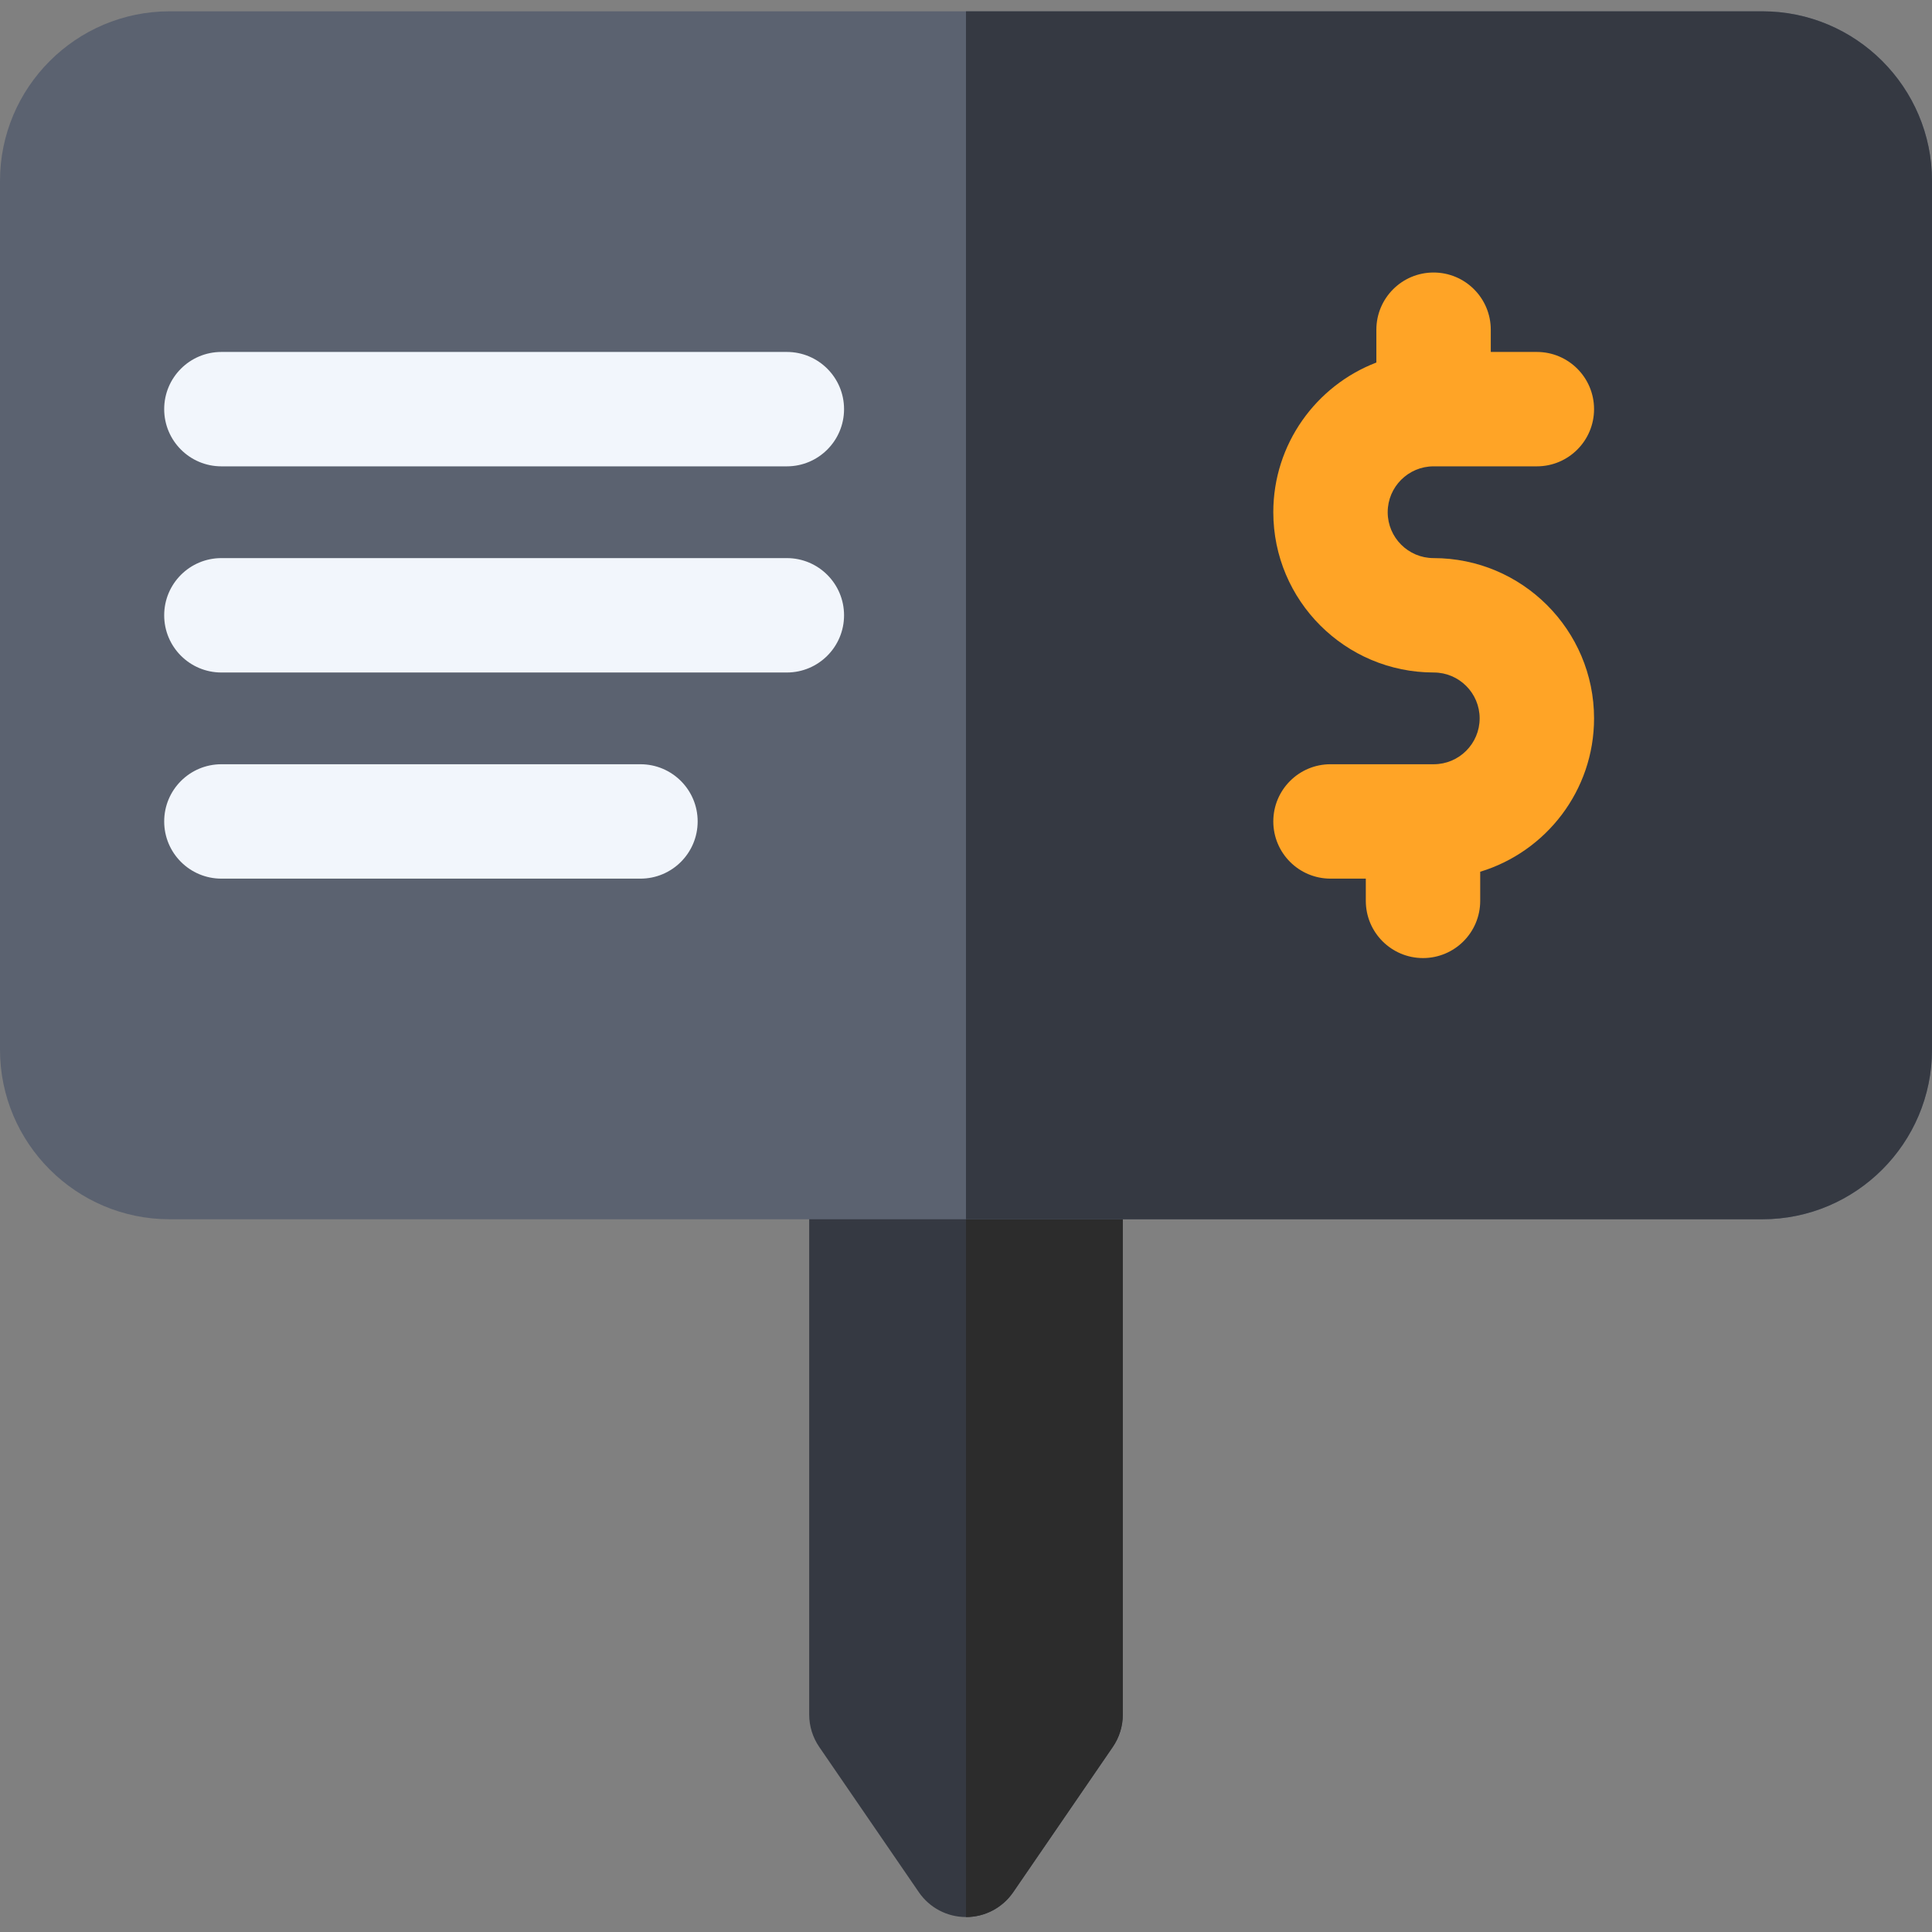
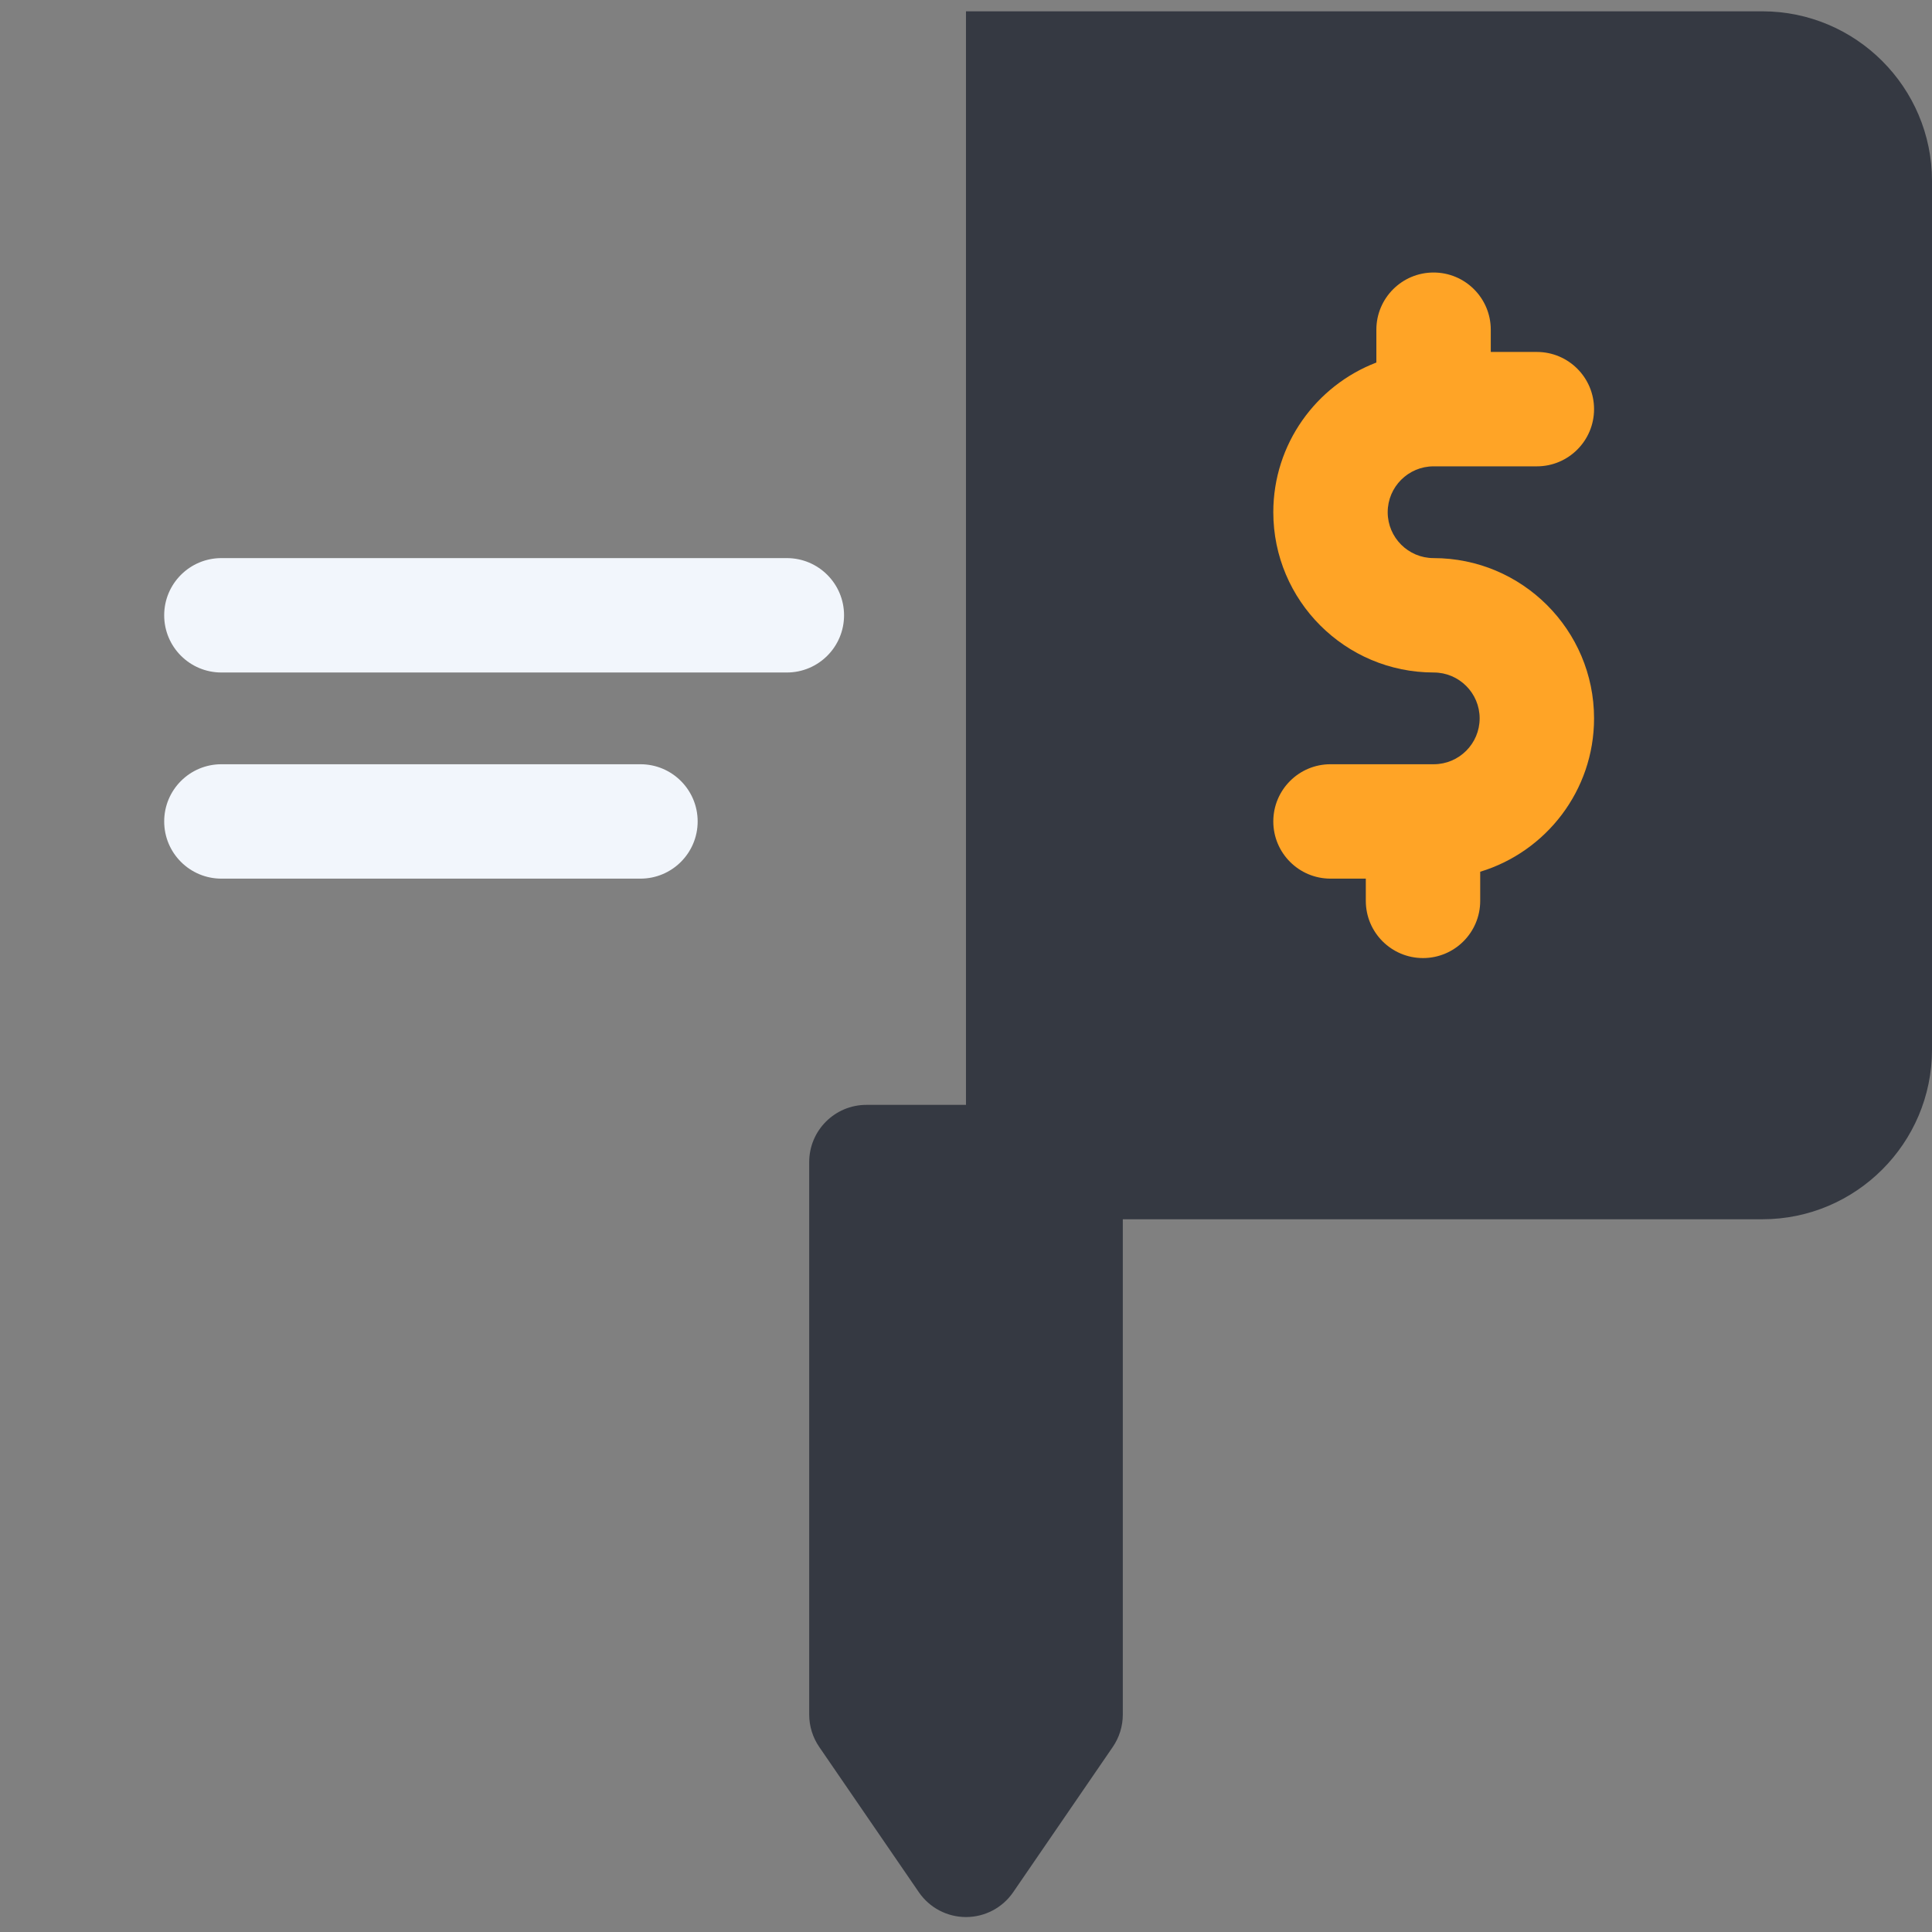
<svg xmlns="http://www.w3.org/2000/svg" height="512pt" viewBox="0 -3 512 512" width="512pt">
  <rect x="0" y="-3" width="512" height="512" fill="#808080" stroke="none" />
  <path d="m282.395 289.801h-52.789c-8.375 0-15.16 6.789-15.16 15.16v146.426c0 3.059.926 6.047 2.656 8.57l26.398 38.496c2.824 4.121 7.5 6.586 12.5 6.586s9.676-2.461 12.504-6.586l26.395-38.496c1.73-2.523 2.656-5.512 2.656-8.57v-146.426c0-8.371-6.785-15.16-15.16-15.16zm0 0" fill="#353942" />
-   <path d="m282.395 289.801h-26.395v215.238c5 0 9.676-2.465 12.504-6.586l26.395-38.496c1.73-2.523 2.656-5.512 2.656-8.574v-146.422c0-8.371-6.785-15.16-15.16-15.16zm0 0" fill="#2c2c2c" />
-   <path d="m467.051 320.117h-422.102c-24.785 0-44.949-20.164-44.949-44.949v-230.219c0-24.785 20.164-44.949 44.949-44.949h422.102c24.785 0 44.949 20.164 44.949 44.949v230.219c0 24.785-20.164 44.949-44.949 44.949zm0 0" fill="#5b6270" />
  <path d="m467.051 0h-211.055v320.117h211.055c24.785 0 44.949-20.164 44.949-44.949v-230.219c0-24.785-20.164-44.949-44.949-44.949zm0 0" fill="#353942" />
  <path d="m379.91 144.902c-6.703 0-12.156-5.453-12.156-12.16 0-6.703 5.453-12.156 12.156-12.156h27.371c8.371 0 15.16-6.785 15.16-15.156 0-8.375-6.789-15.16-15.16-15.16h-12.211v-5.891c0-8.371-6.789-15.16-15.16-15.16s-15.16 6.789-15.16 15.16v8.695c-15.953 6.121-27.312 21.59-27.312 39.668 0 23.422 19.051 42.477 42.527 42.477 6.703 0 12.156 5.453 12.156 12.156s-5.453 12.156-12.156 12.156h-27.371c-8.371 0-15.156 6.785-15.156 15.156 0 8.375 6.785 15.16 15.156 15.16h9.359v5.891c0 8.375 6.789 15.16 15.16 15.16 8.371 0 15.156-6.785 15.156-15.16v-7.715c17.438-5.289 30.172-21.508 30.172-40.648 0-23.422-19.055-42.473-42.531-42.473zm0 0" fill="#ffa426" />
  <g fill="#f2f6fc">
-     <path d="m208.523 120.586h-149.852c-8.375 0-15.16-6.789-15.16-15.16 0-8.371 6.785-15.156 15.16-15.156h149.852c8.371 0 15.16 6.785 15.16 15.156 0 8.371-6.789 15.16-15.16 15.16zm0 0" />
    <path d="m208.523 175.219h-149.852c-8.375 0-15.16-6.789-15.16-15.16s6.785-15.156 15.16-15.156h149.852c8.371 0 15.16 6.785 15.16 15.156s-6.789 15.16-15.16 15.16zm0 0" />
    <path d="m169.727 229.848h-111.055c-8.375 0-15.16-6.785-15.16-15.16 0-8.371 6.785-15.156 15.16-15.156h111.055c8.371 0 15.16 6.785 15.16 15.156 0 8.375-6.789 15.16-15.16 15.16zm0 0" />
  </g>
</svg>